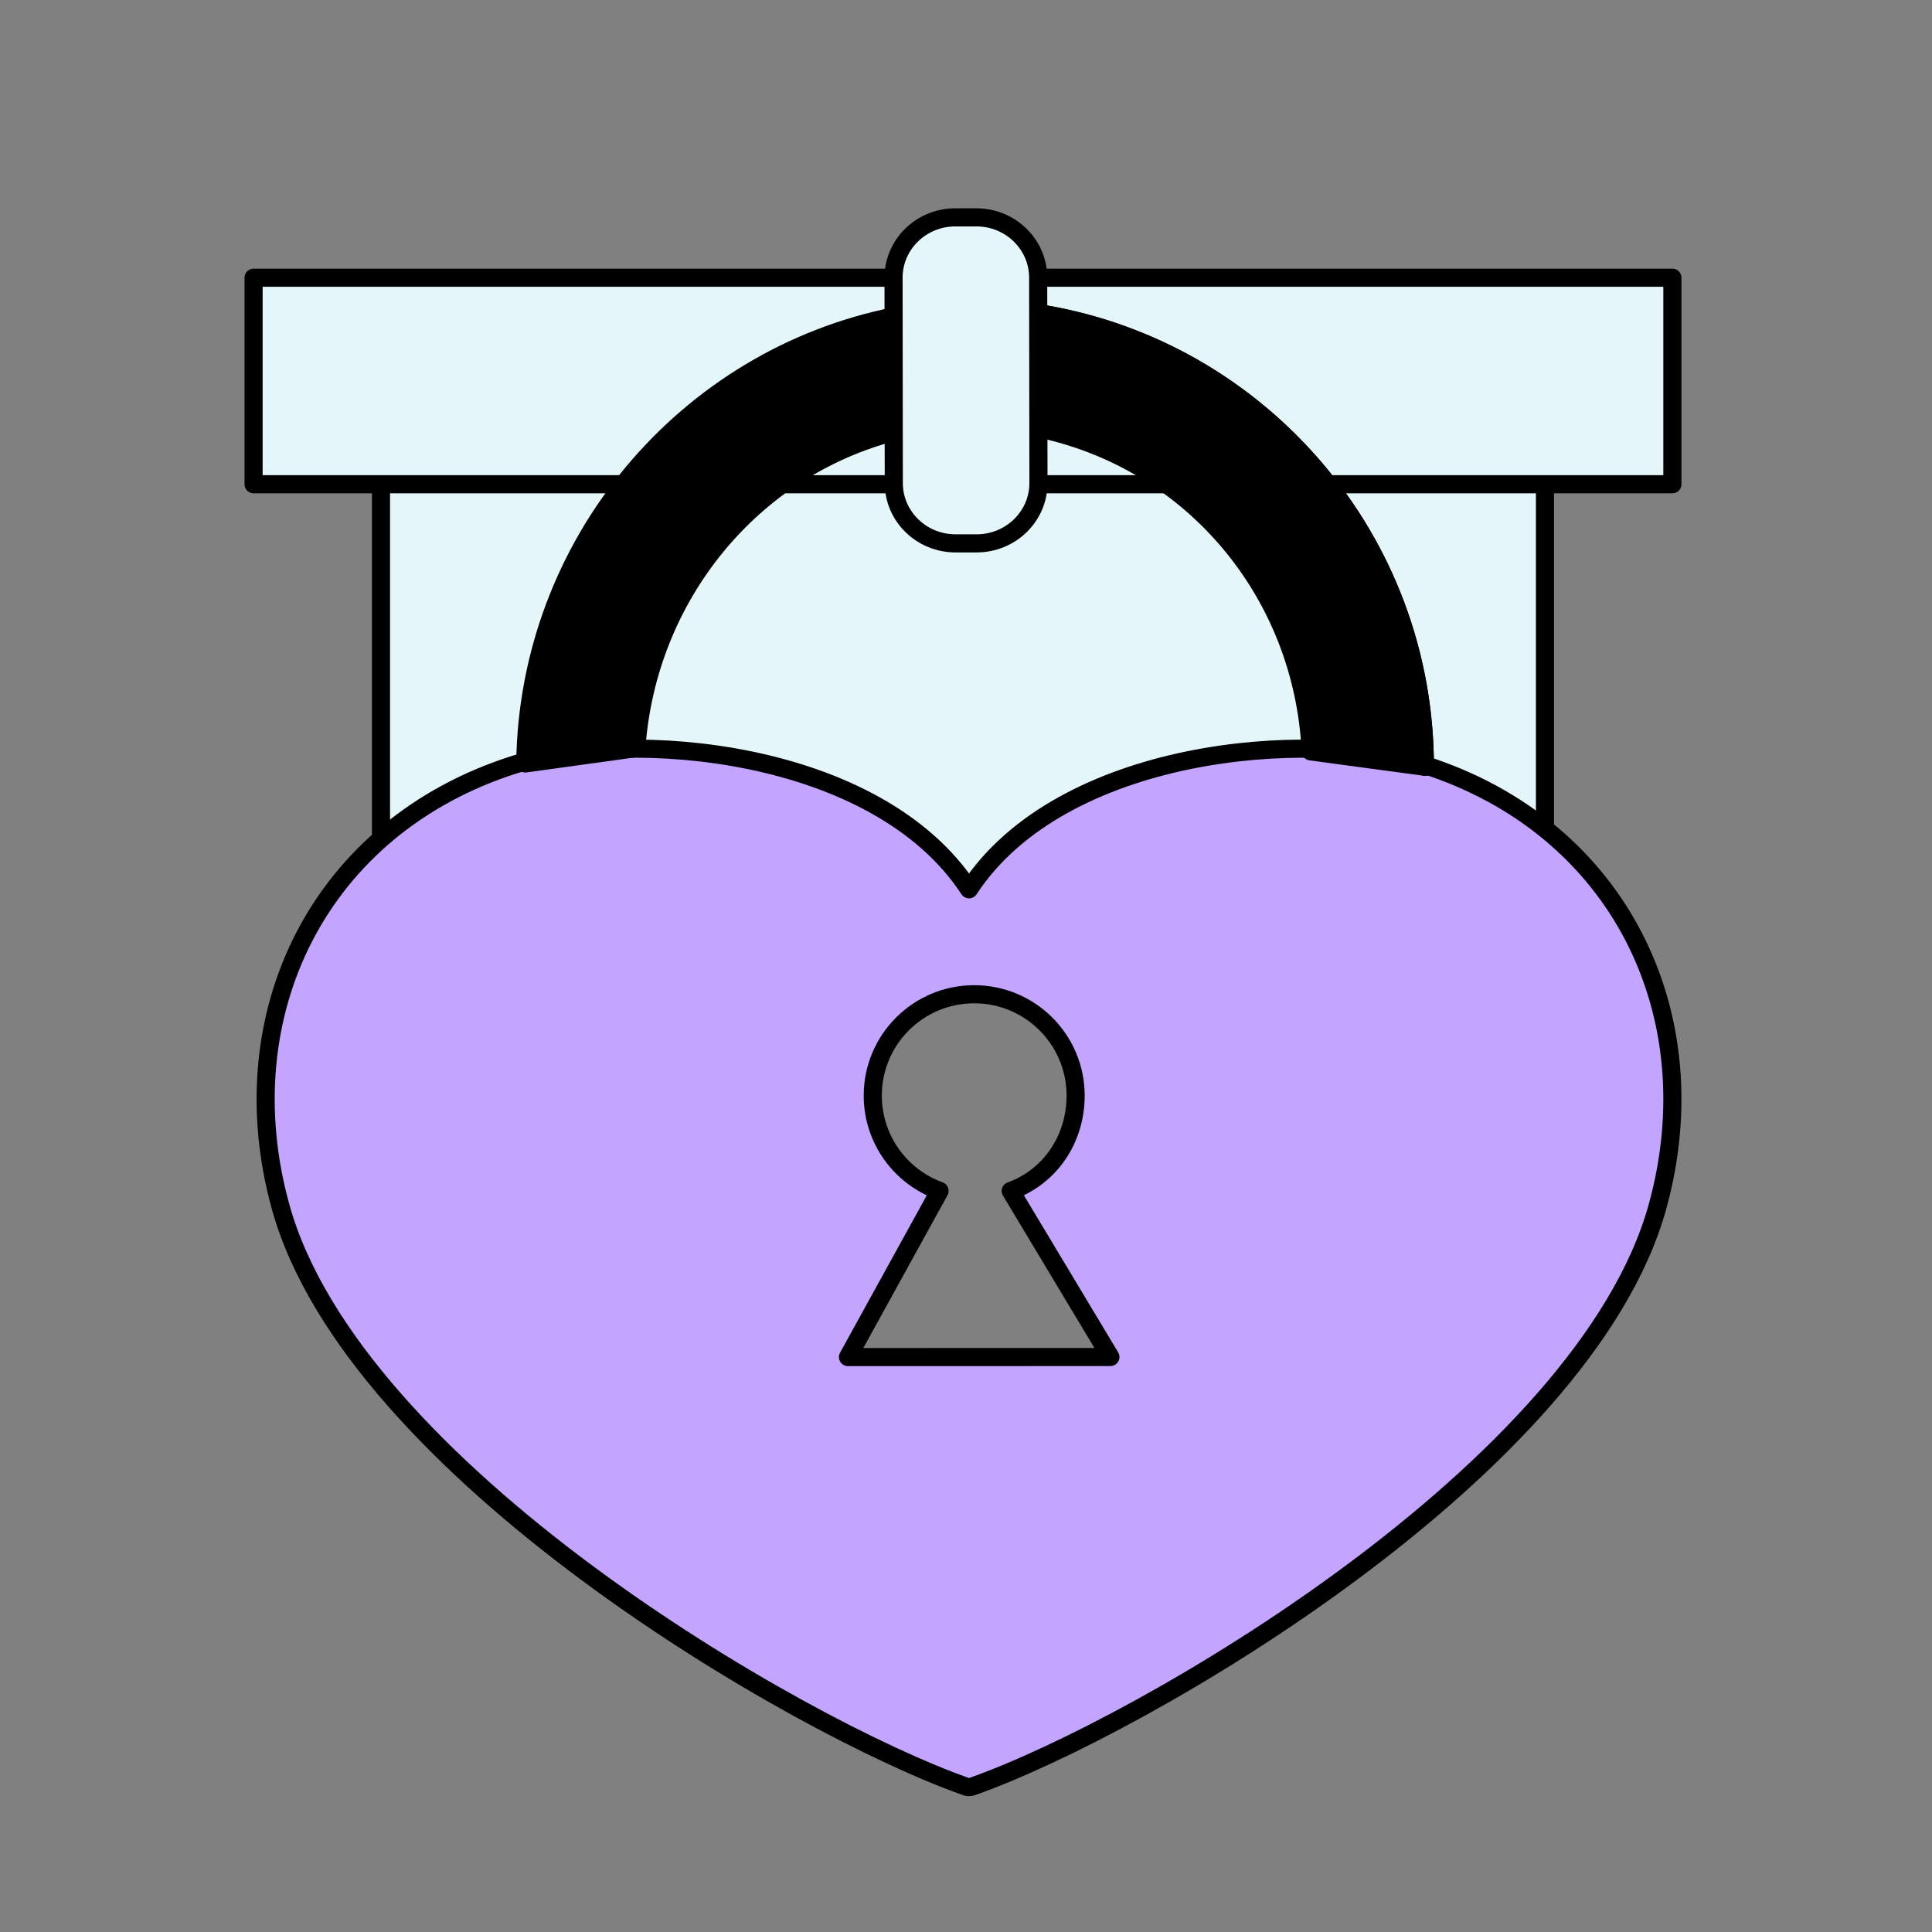
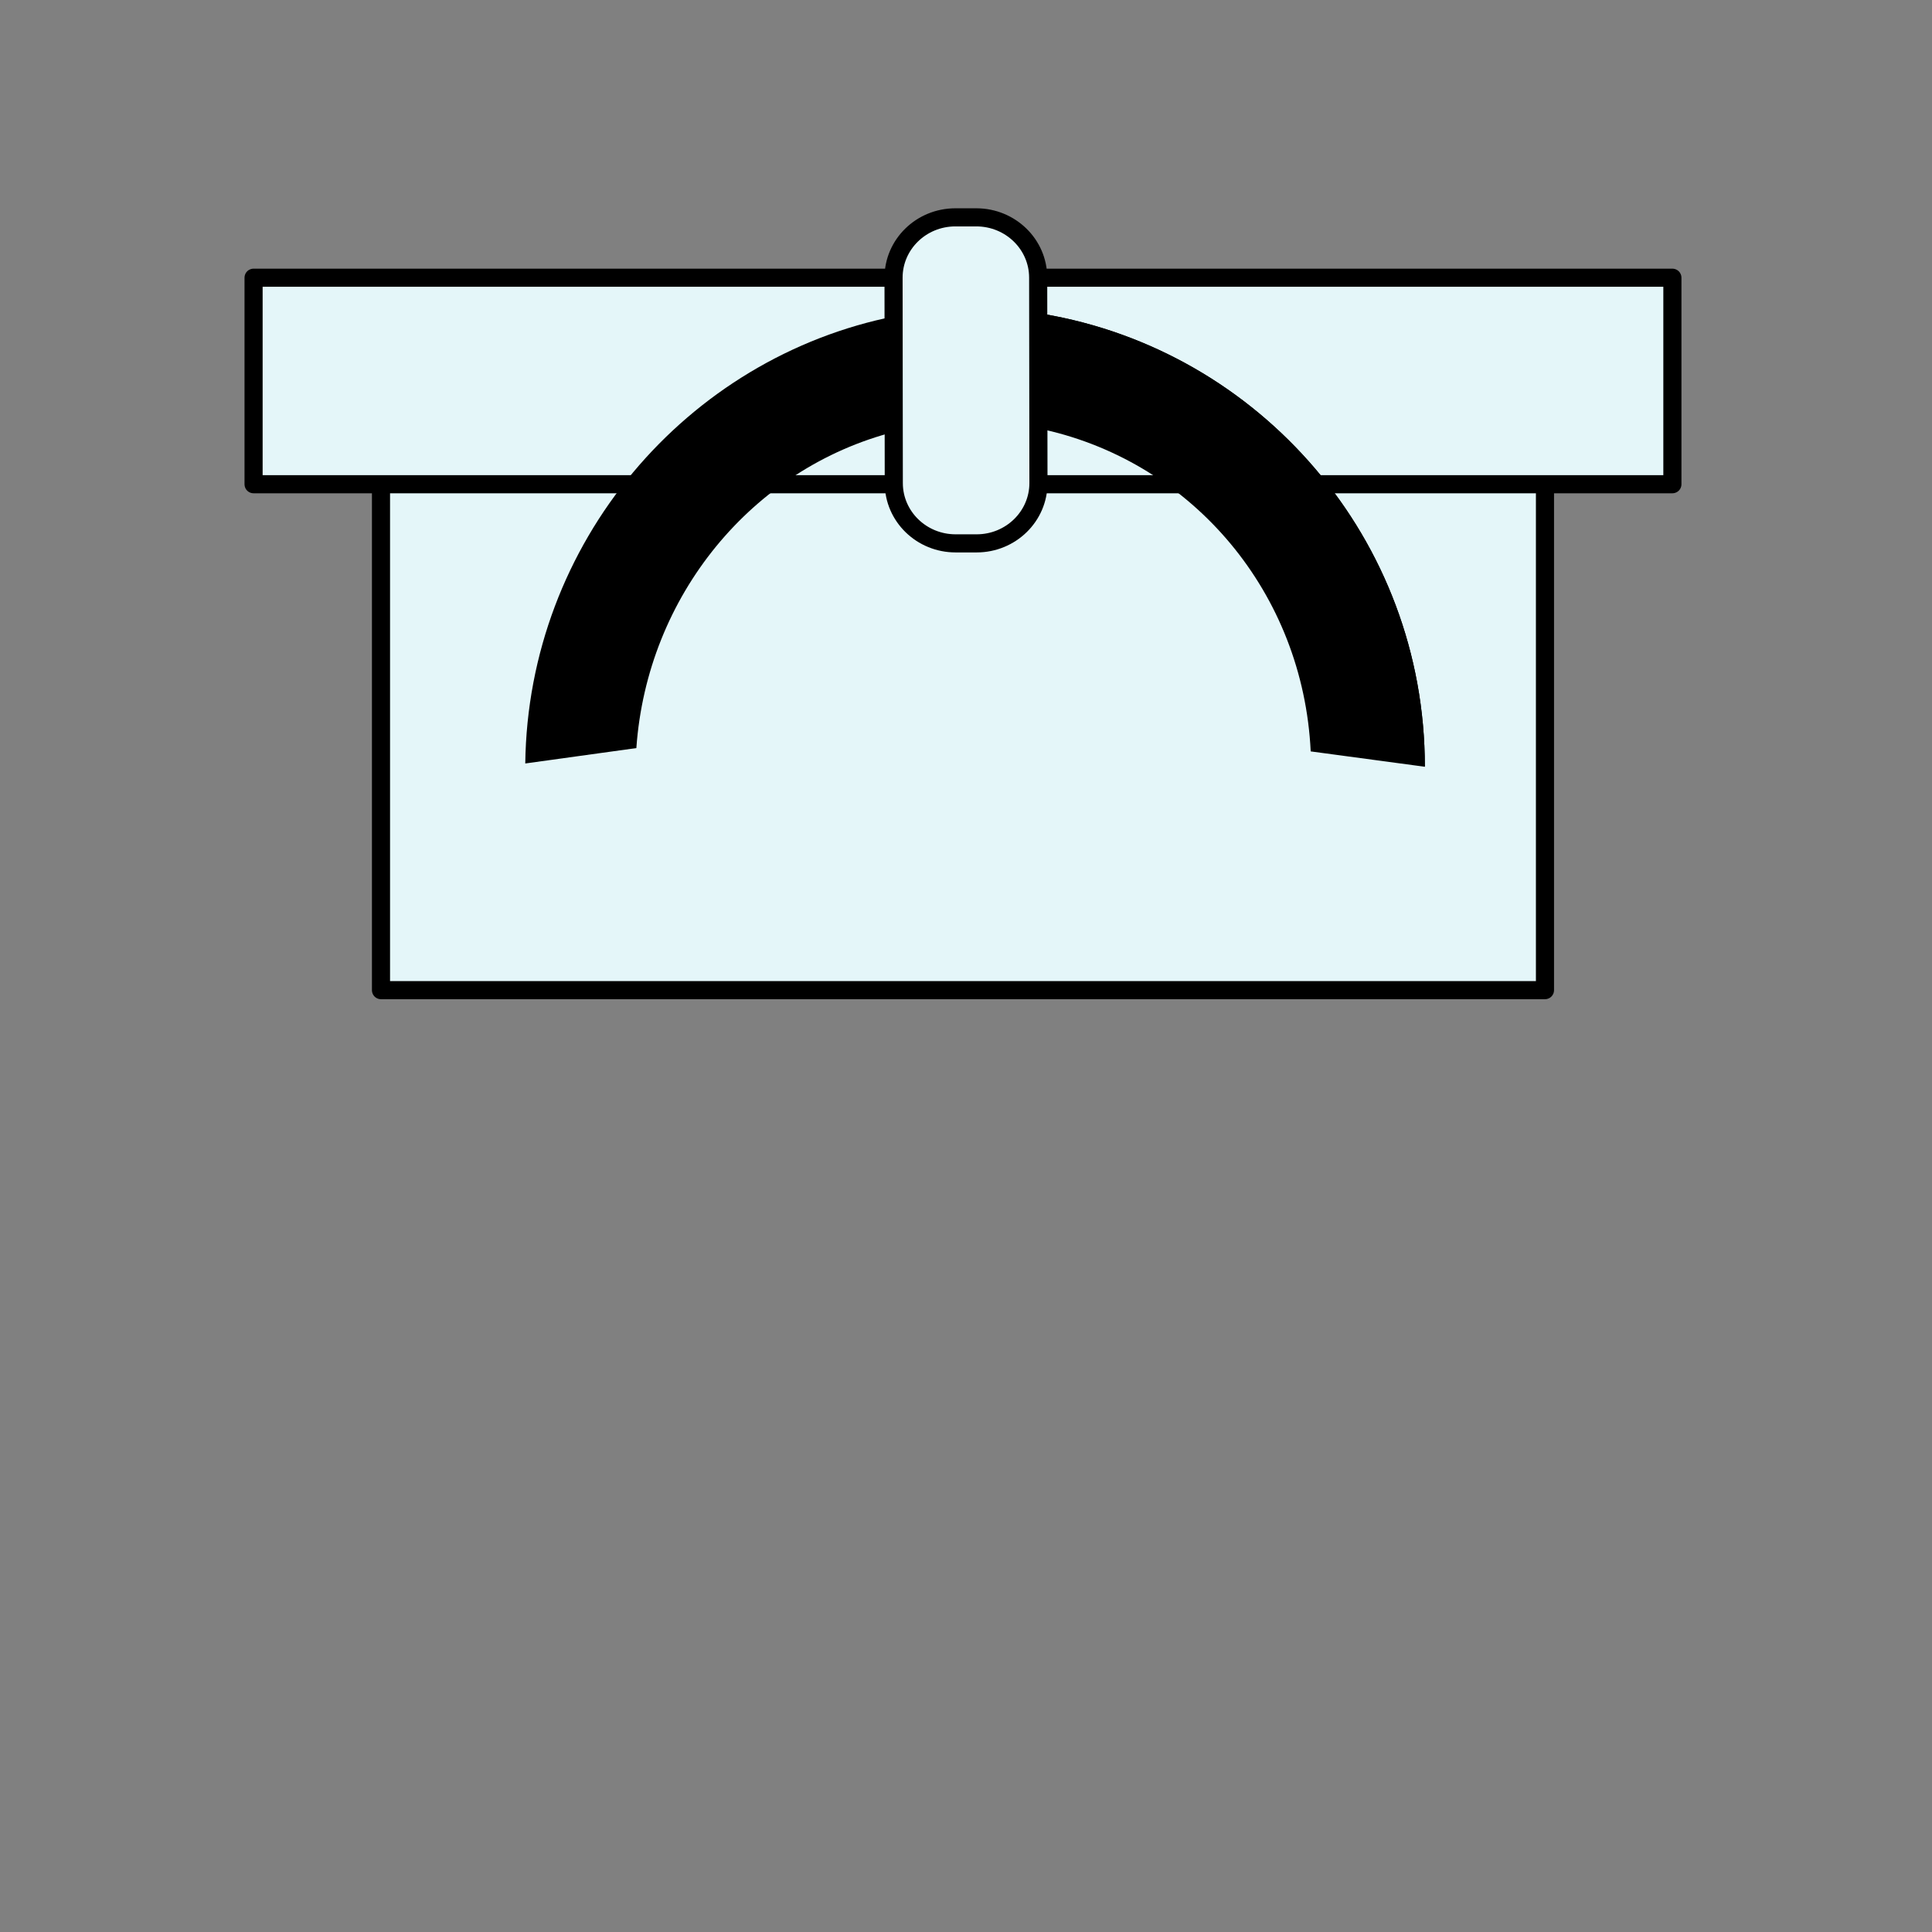
<svg xmlns="http://www.w3.org/2000/svg" width="320" height="320" fill="none">
  <rect width="100%" height="100%" fill="#808080" stroke="none" />
  <path fill="#E4F6F9" d="M277 46H42v34.203h21.104V164h192.792V80.203H277z" />
  <path stroke="#000" stroke-linejoin="round" stroke-width="3" d="M63.104 80.203H42V46h235v34.203h-21.104m-192.792 0V164h192.792V80.203m-192.792 0h192.792" />
-   <path fill="#C3A4FF" stroke="#000" stroke-linejoin="round" stroke-width="3" d="M235.776 126.64c-19.019-6.049-60.008-2.691-75.276 20.656-15.268-23.352-56.257-26.711-75.276-20.656-32.372 10.3-47.56 41.335-38.759 73.205 12.003 43.472 85.169 86.058 113.543 96.072 0 0 .343.103.463.08.16.023.526-.08.526-.08 28.375-10.014 101.541-52.6 113.538-96.072 8.8-31.87-6.388-62.905-38.759-73.205Zm-95.324 98.134 15.17-27.528c-6.456-2.342-11.065-8.523-11.065-15.784 0-9.271 7.526-16.783 16.801-16.783s16.8 7.518 16.8 16.783c0 7.272-4.271 13.464-10.75 15.795l16.509 27.505z" />
  <path fill="#000" d="M236 127c0-37.669-27.334-68.94-63.212-75z" />
  <path fill="#000" d="M148.306 52.359c-34.628 6.85-60.844 37.53-61.306 74.096l18.401-2.549c1.769-25.199 19.161-46.389 42.87-52.42l24.684-.326c24.749 5.558 42.888 27.13 44.138 53.295L236 127c0-37.669-27.334-68.94-63.212-75z" />
-   <path stroke="#000" stroke-linecap="round" stroke-linejoin="round" stroke-width="3" d="M236 127c0-37.669-27.334-68.94-63.212-75z" />
-   <path stroke="#000" stroke-linecap="round" stroke-linejoin="round" stroke-width="3" d="M148.306 52.359c-34.628 6.85-60.844 37.53-61.306 74.096l18.401-2.549c1.769-25.199 19.161-46.389 42.87-52.42l24.684-.326c24.749 5.558 42.888 27.13 44.138 53.295L236 127c0-37.669-27.334-68.94-63.212-75z" />
  <path fill="#E4F6F9" stroke="#000" stroke-linejoin="round" stroke-width="3" d="M161.706 36c5.656 0 10.242 4.467 10.248 9.977L172 80.006c0 5.516-4.58 9.988-10.231 9.994h-3.481c-5.656.006-10.242-4.461-10.248-9.977L148 45.994c0-5.516 4.574-9.988 10.231-9.994h3.481z" />
</svg>